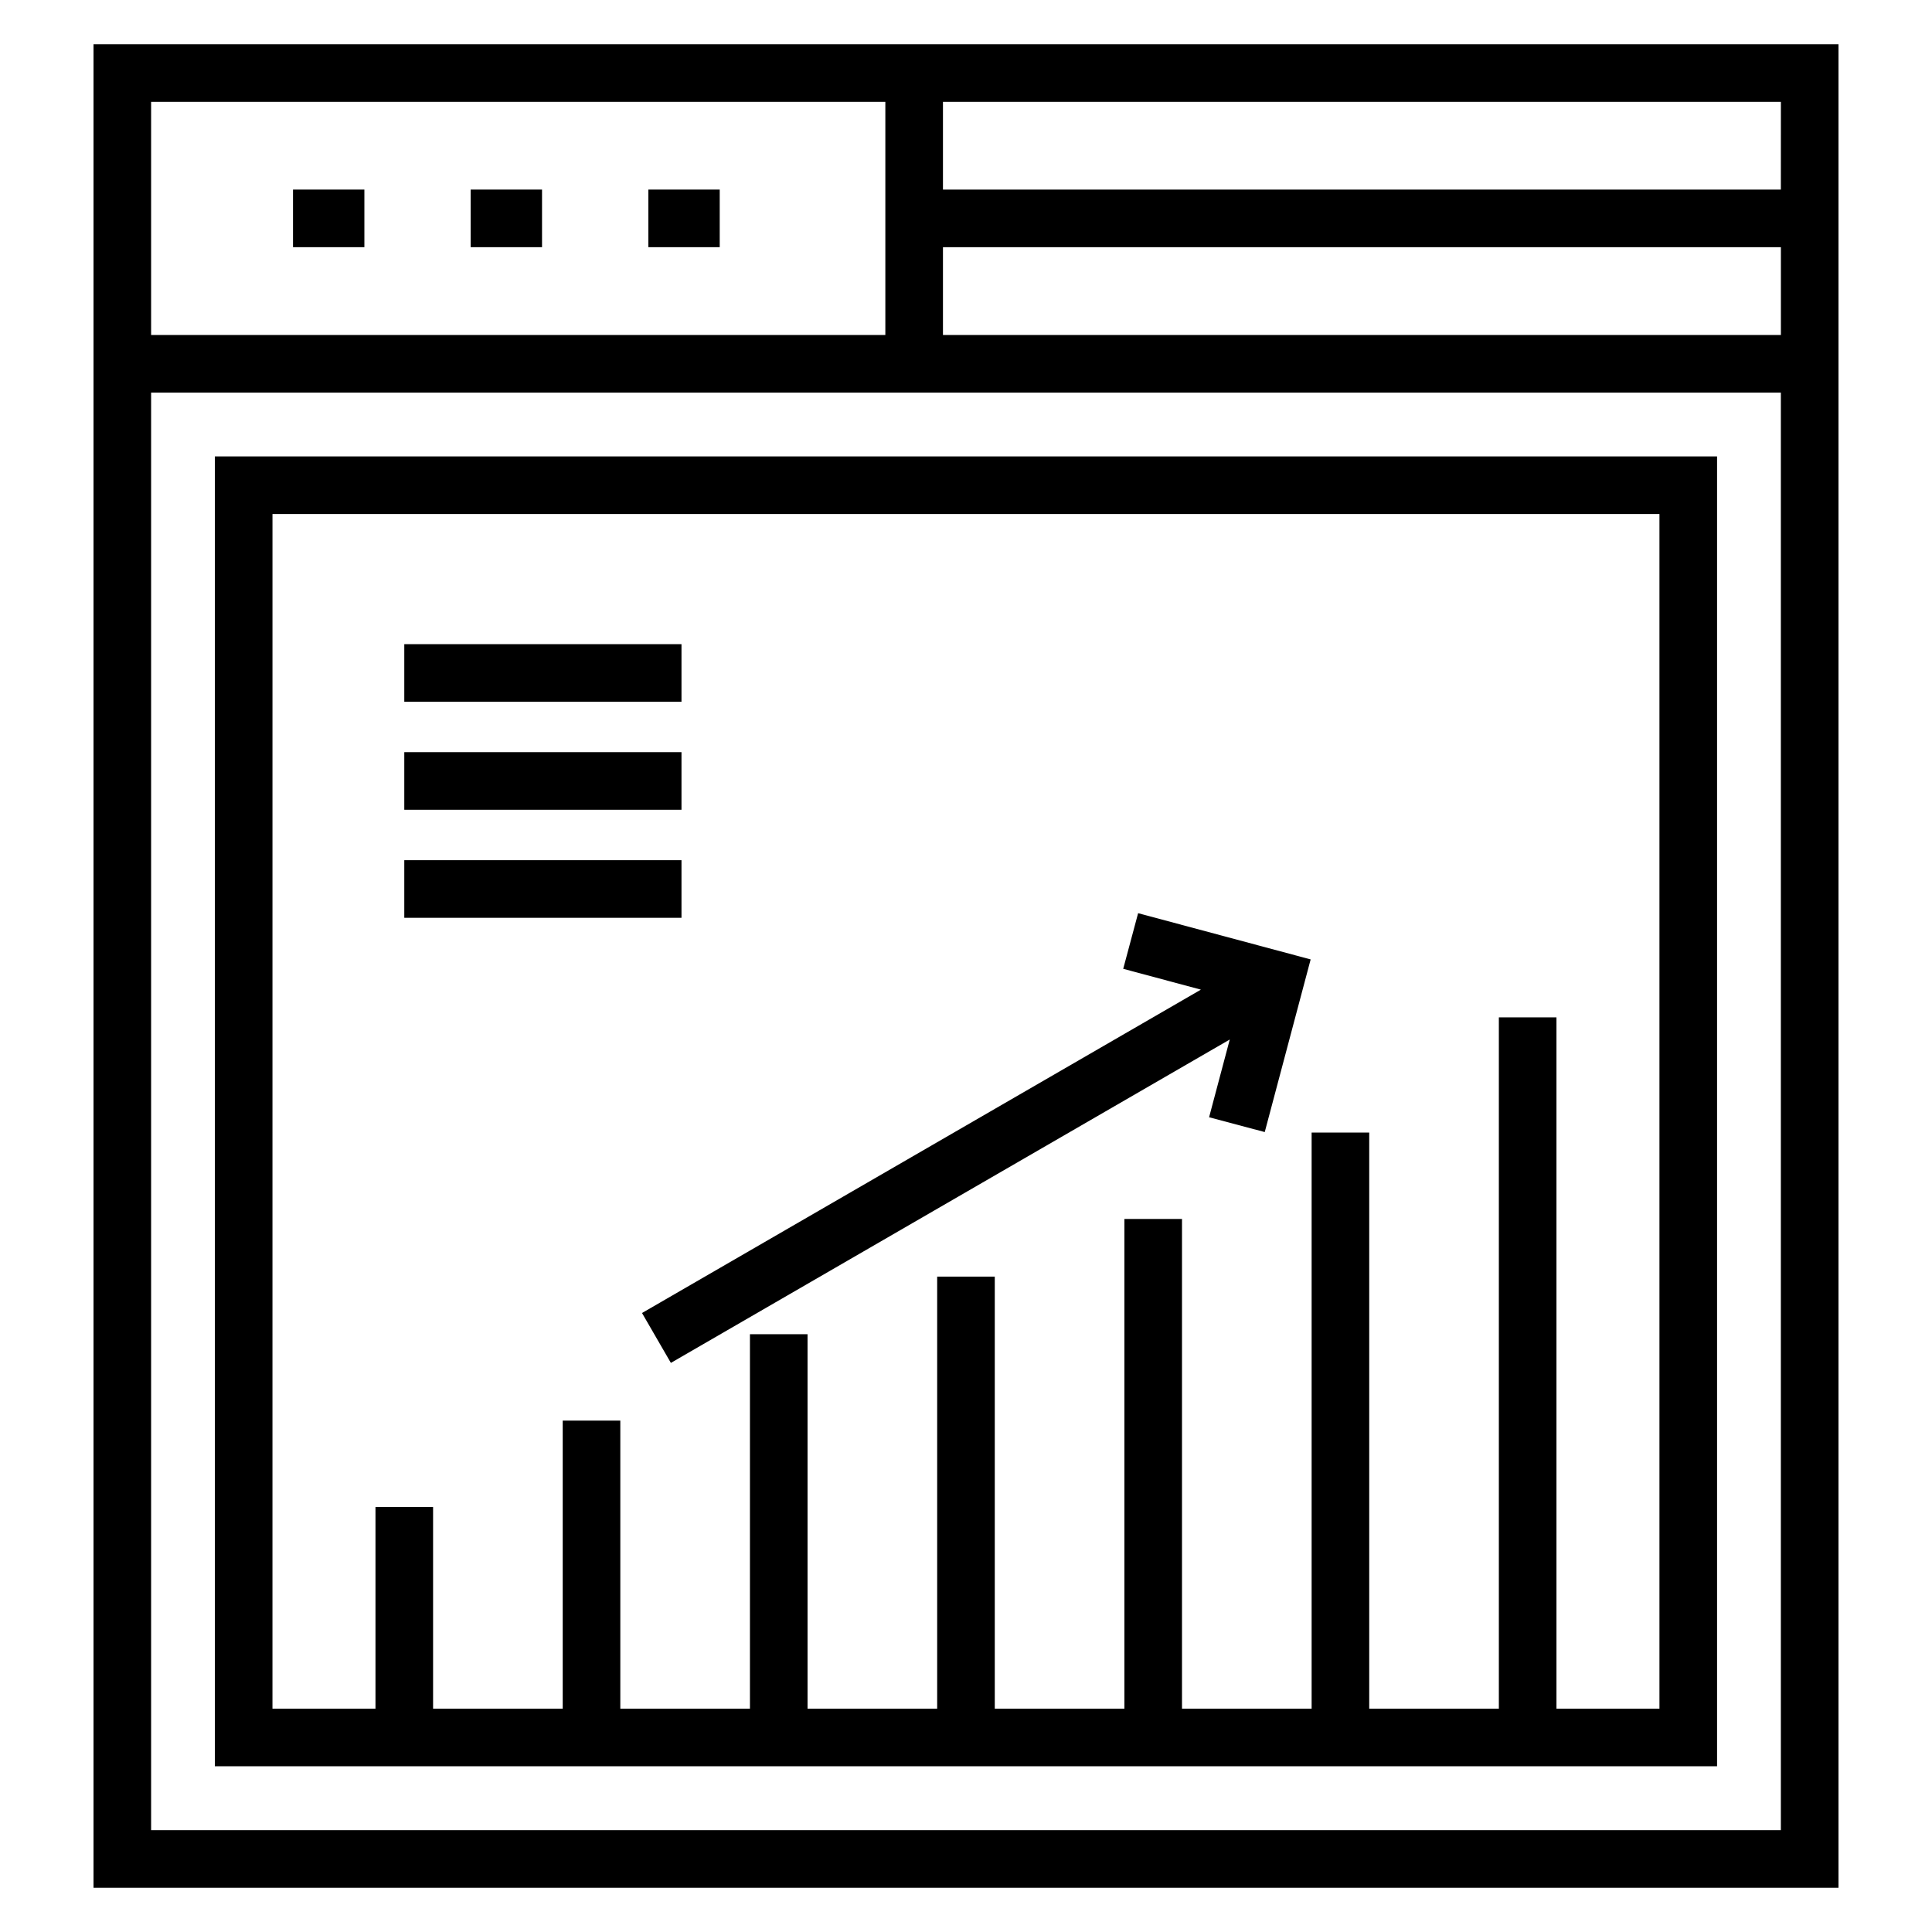
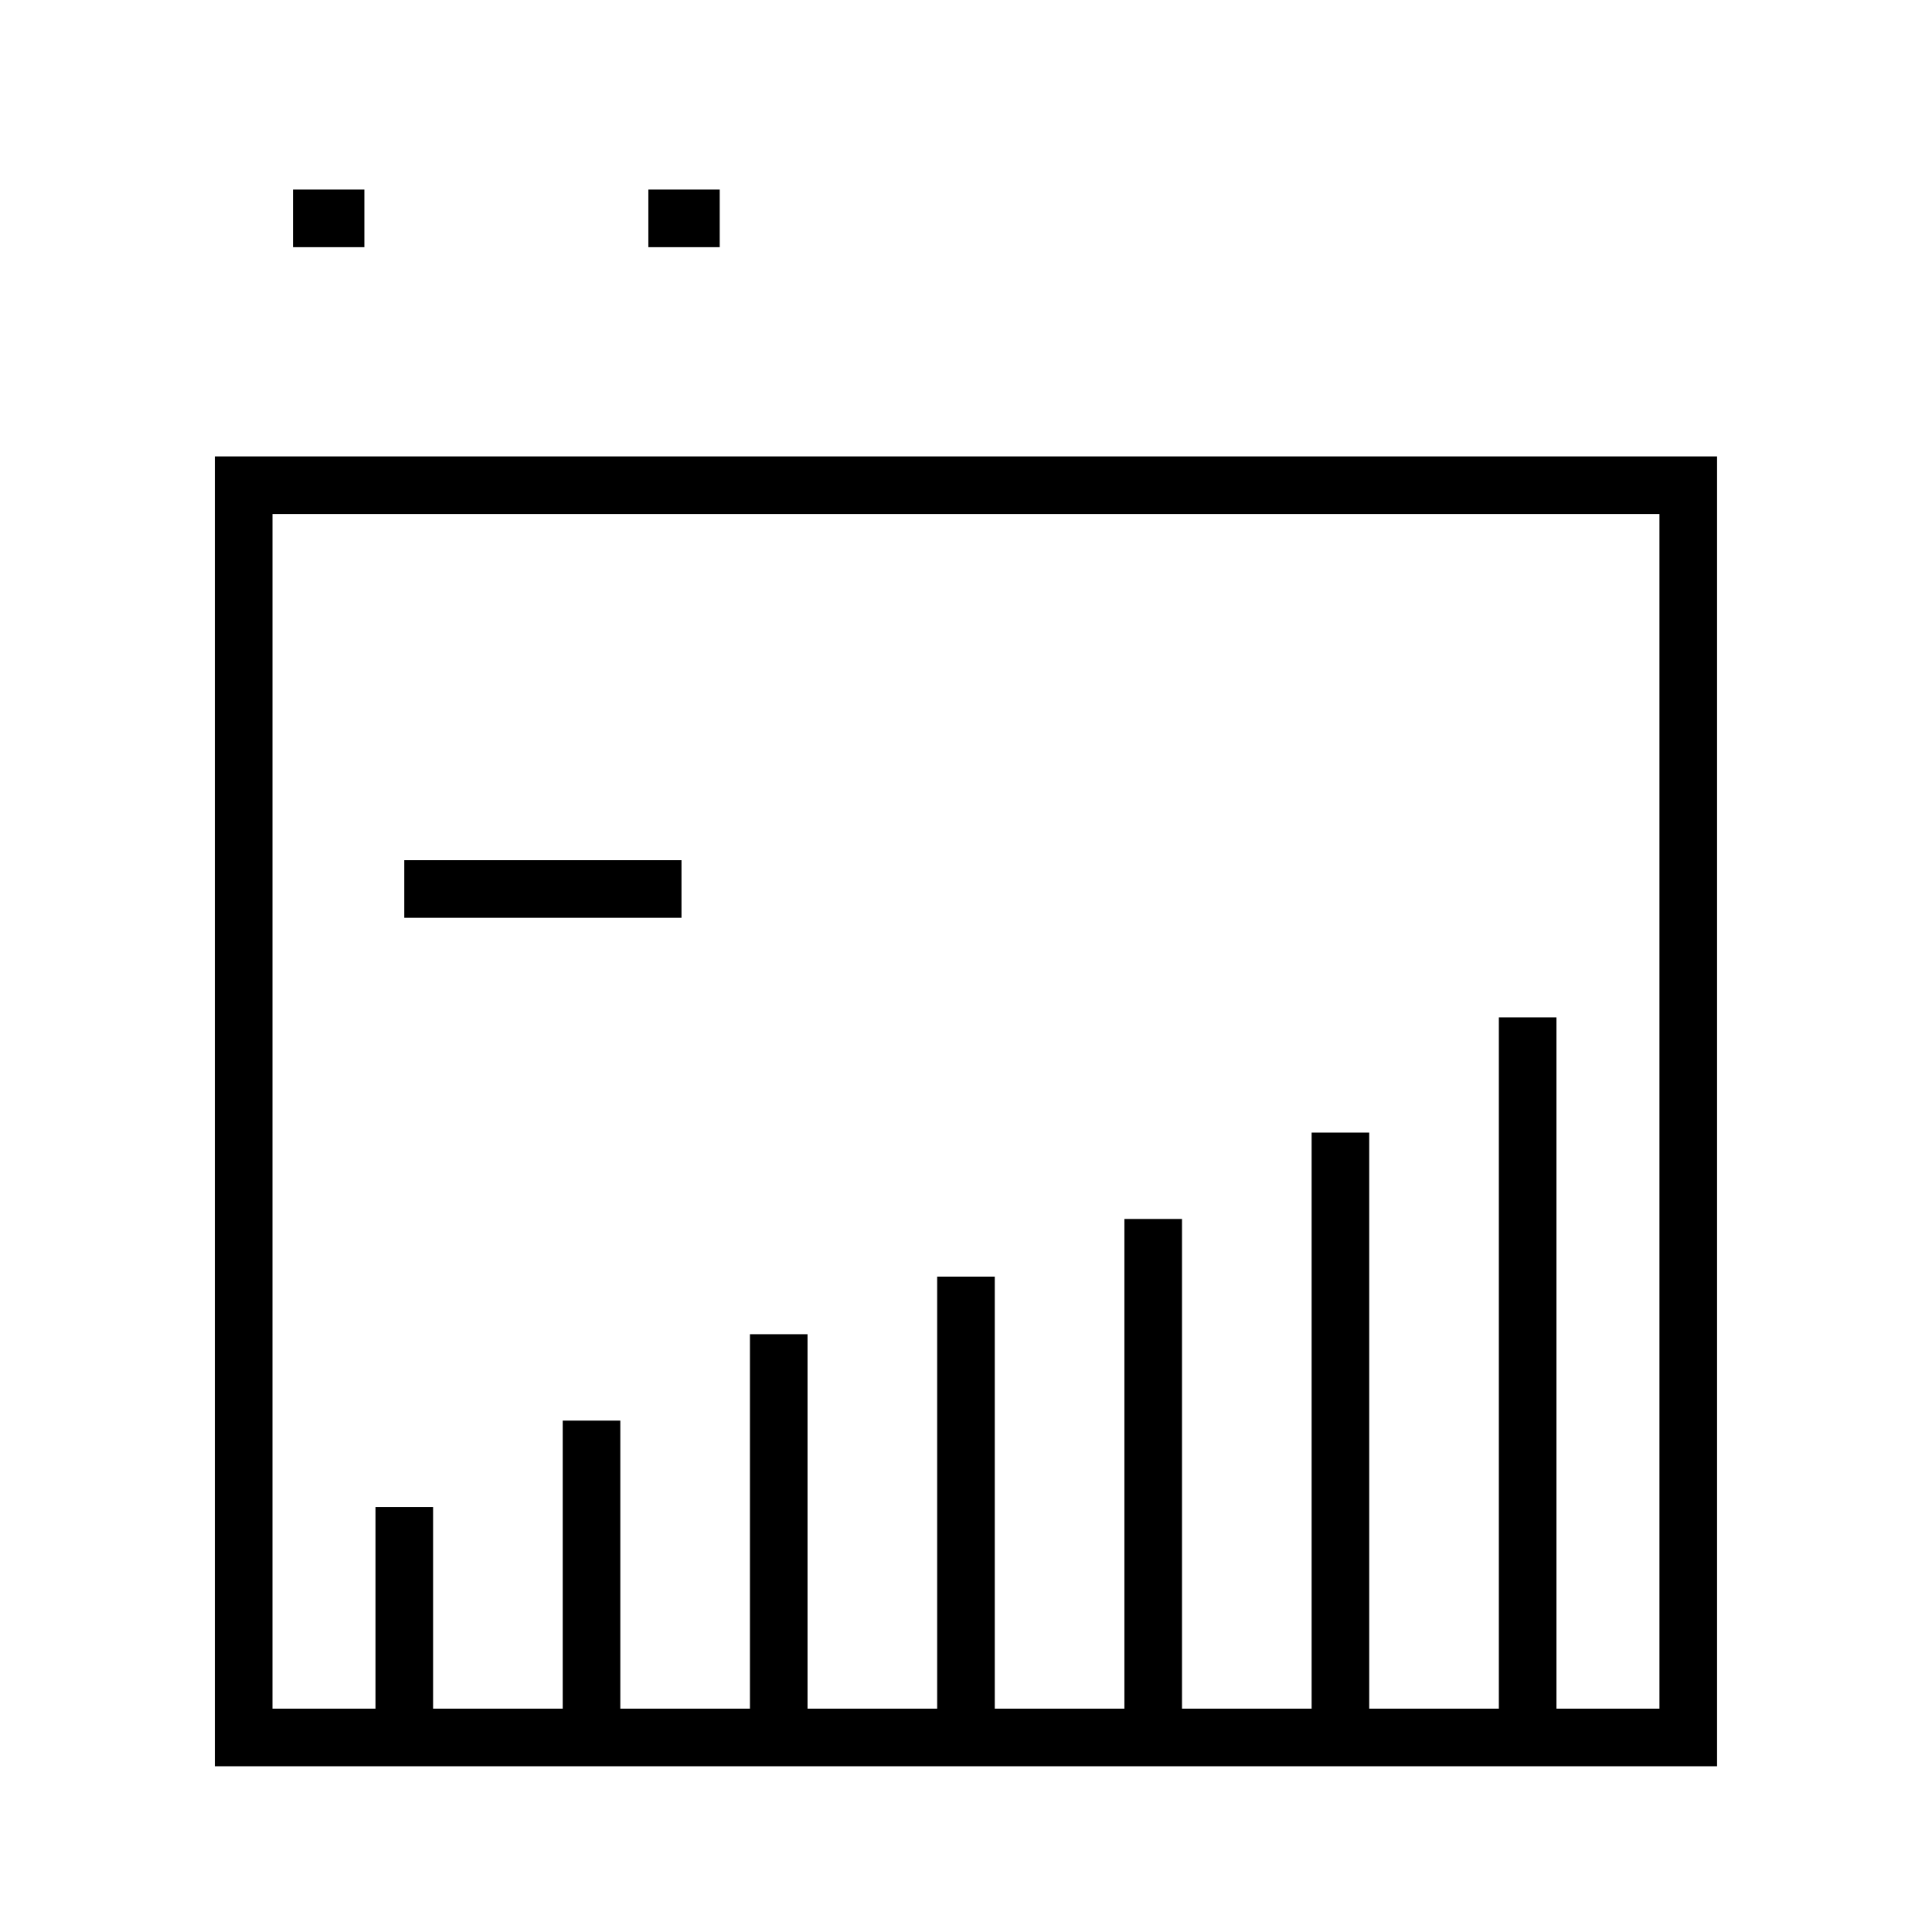
<svg xmlns="http://www.w3.org/2000/svg" fill="#000000" width="800px" height="800px" version="1.1" viewBox="144 144 512 512">
  <g>
    <path d="m221.65 194.24h18.914v15.266h-18.914z" />
-     <path d="m268.73 194.24h18.914v15.266h-18.914z" />
    <path d="m315.82 194.24h18.914v15.266h-18.914z" />
-     <path d="m168.78 644.27h462.44v-488.54h-462.44zm15.266-15.266v-380.96h431.9v380.96zm209.85-419.5h222.06v23.266h-222.06zm222.05-15.266h-222.05v-23.246h222.06zm-237.32-23.246v61.781l-194.58-0.004v-61.777z" />
    <path d="m200.94 612.08h398.1v-347.13h-398.1zm15.27-331.86h367.56v316.59h-27.293v-183.2h-15.266v183.2h-34.352v-152.67h-15.266v152.67h-34.352v-129.77h-15.266v129.77h-34.352v-114.5h-15.266v114.5h-34.352v-99.234h-15.266v99.234h-34.352v-76.336h-15.266v76.336h-34.352v-53.434h-15.266v53.434h-27.301z" />
-     <path d="m314.14 491.96 7.648 13.219 148.11-85.695-5.477 20.602 14.75 3.922 12.164-45.75-45.723-12.254-3.949 14.742 20.586 5.519z" />
-     <path d="m251.14 314.71h73.461v15.266h-73.461z" />
-     <path d="m251.14 343.33h73.461v15.266h-73.461z" />
    <path d="m251.14 371.96h73.461v15.266h-73.461z" />
  </g>
</svg>